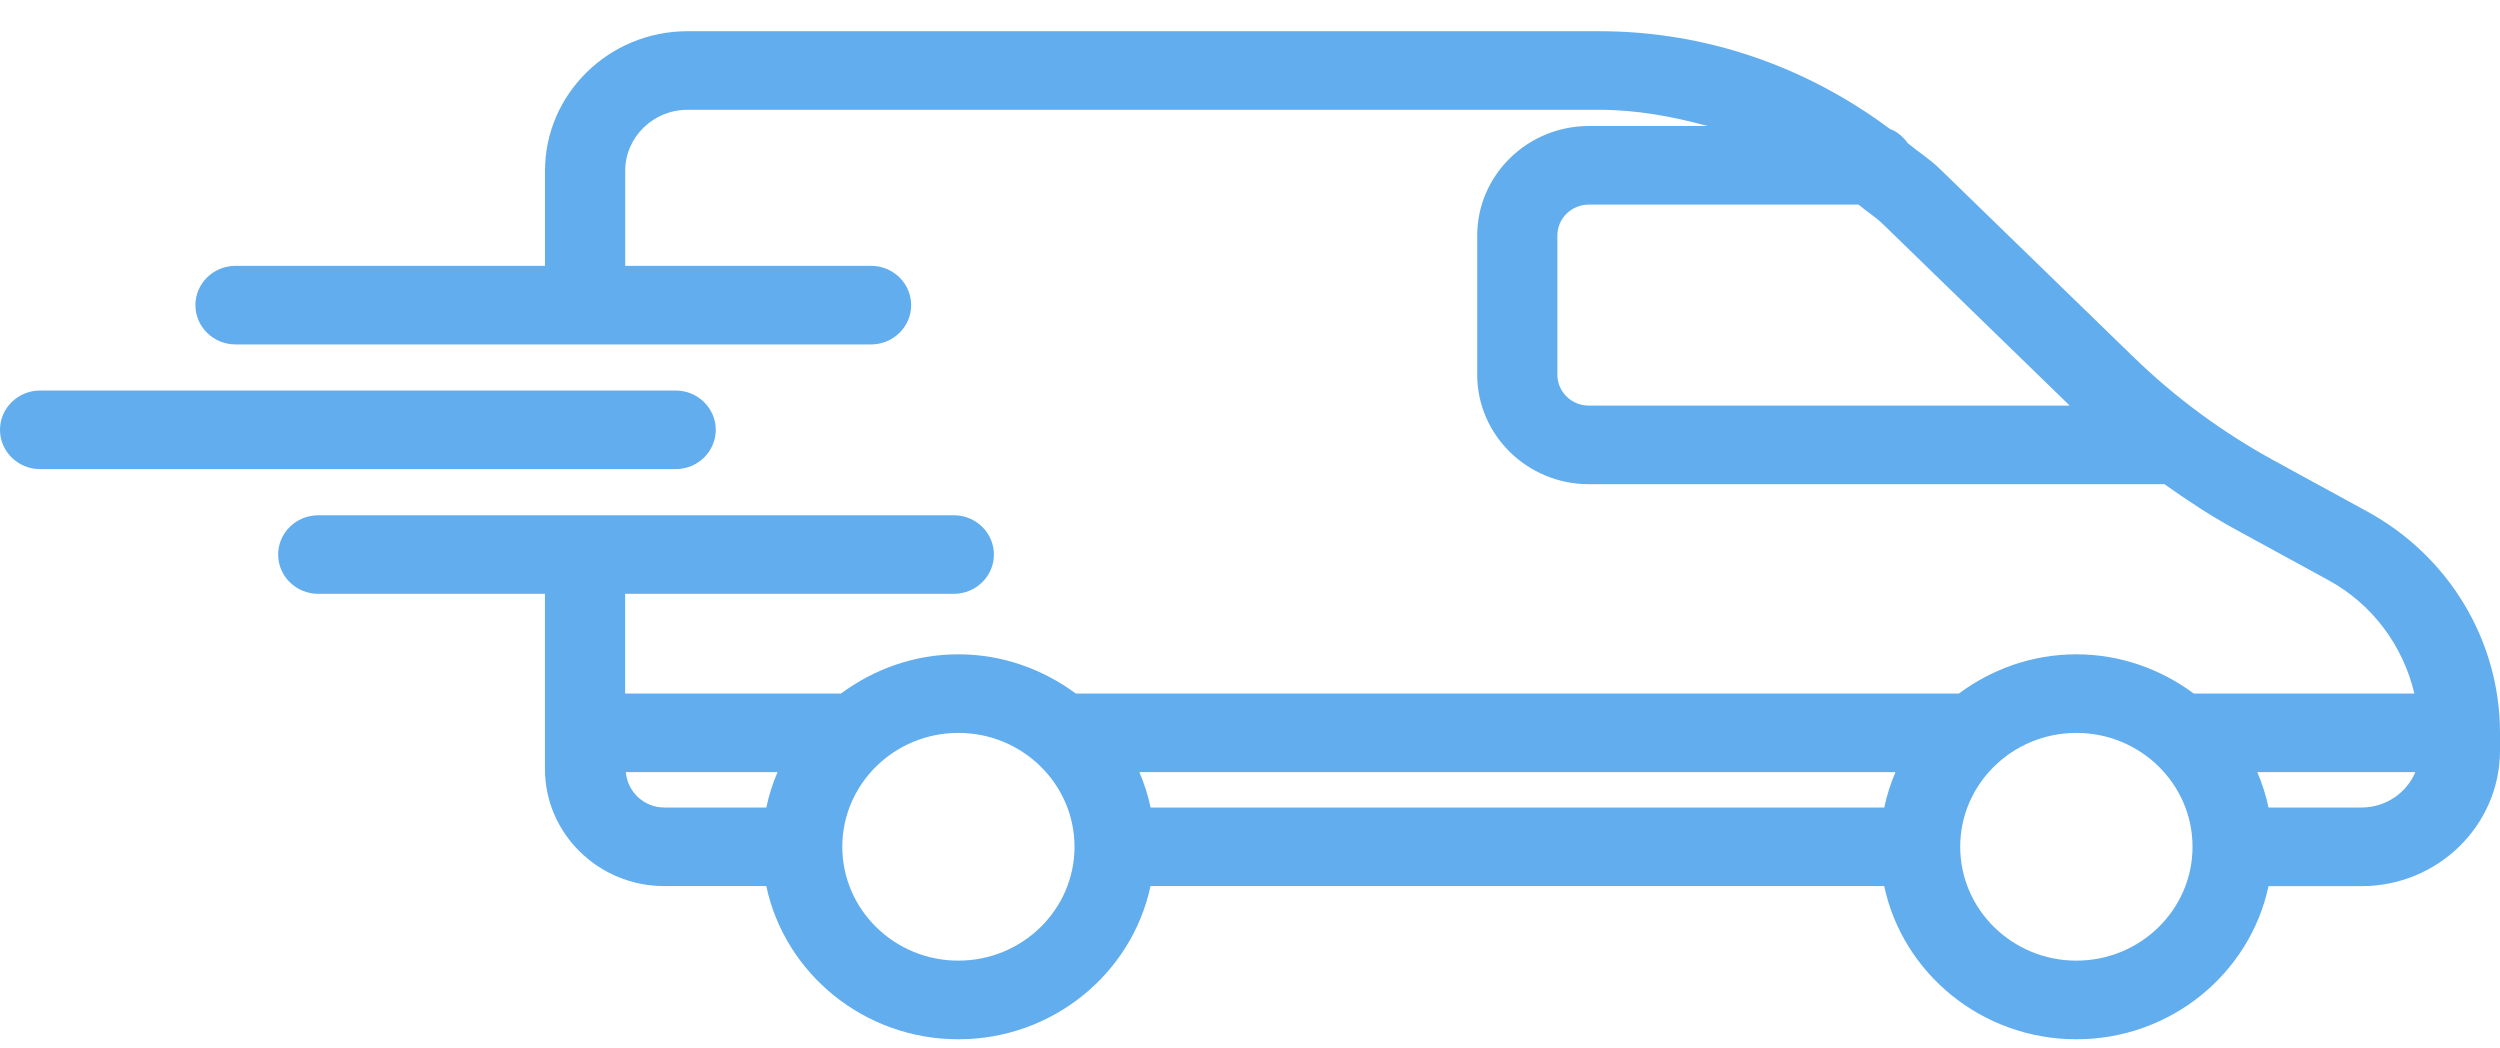
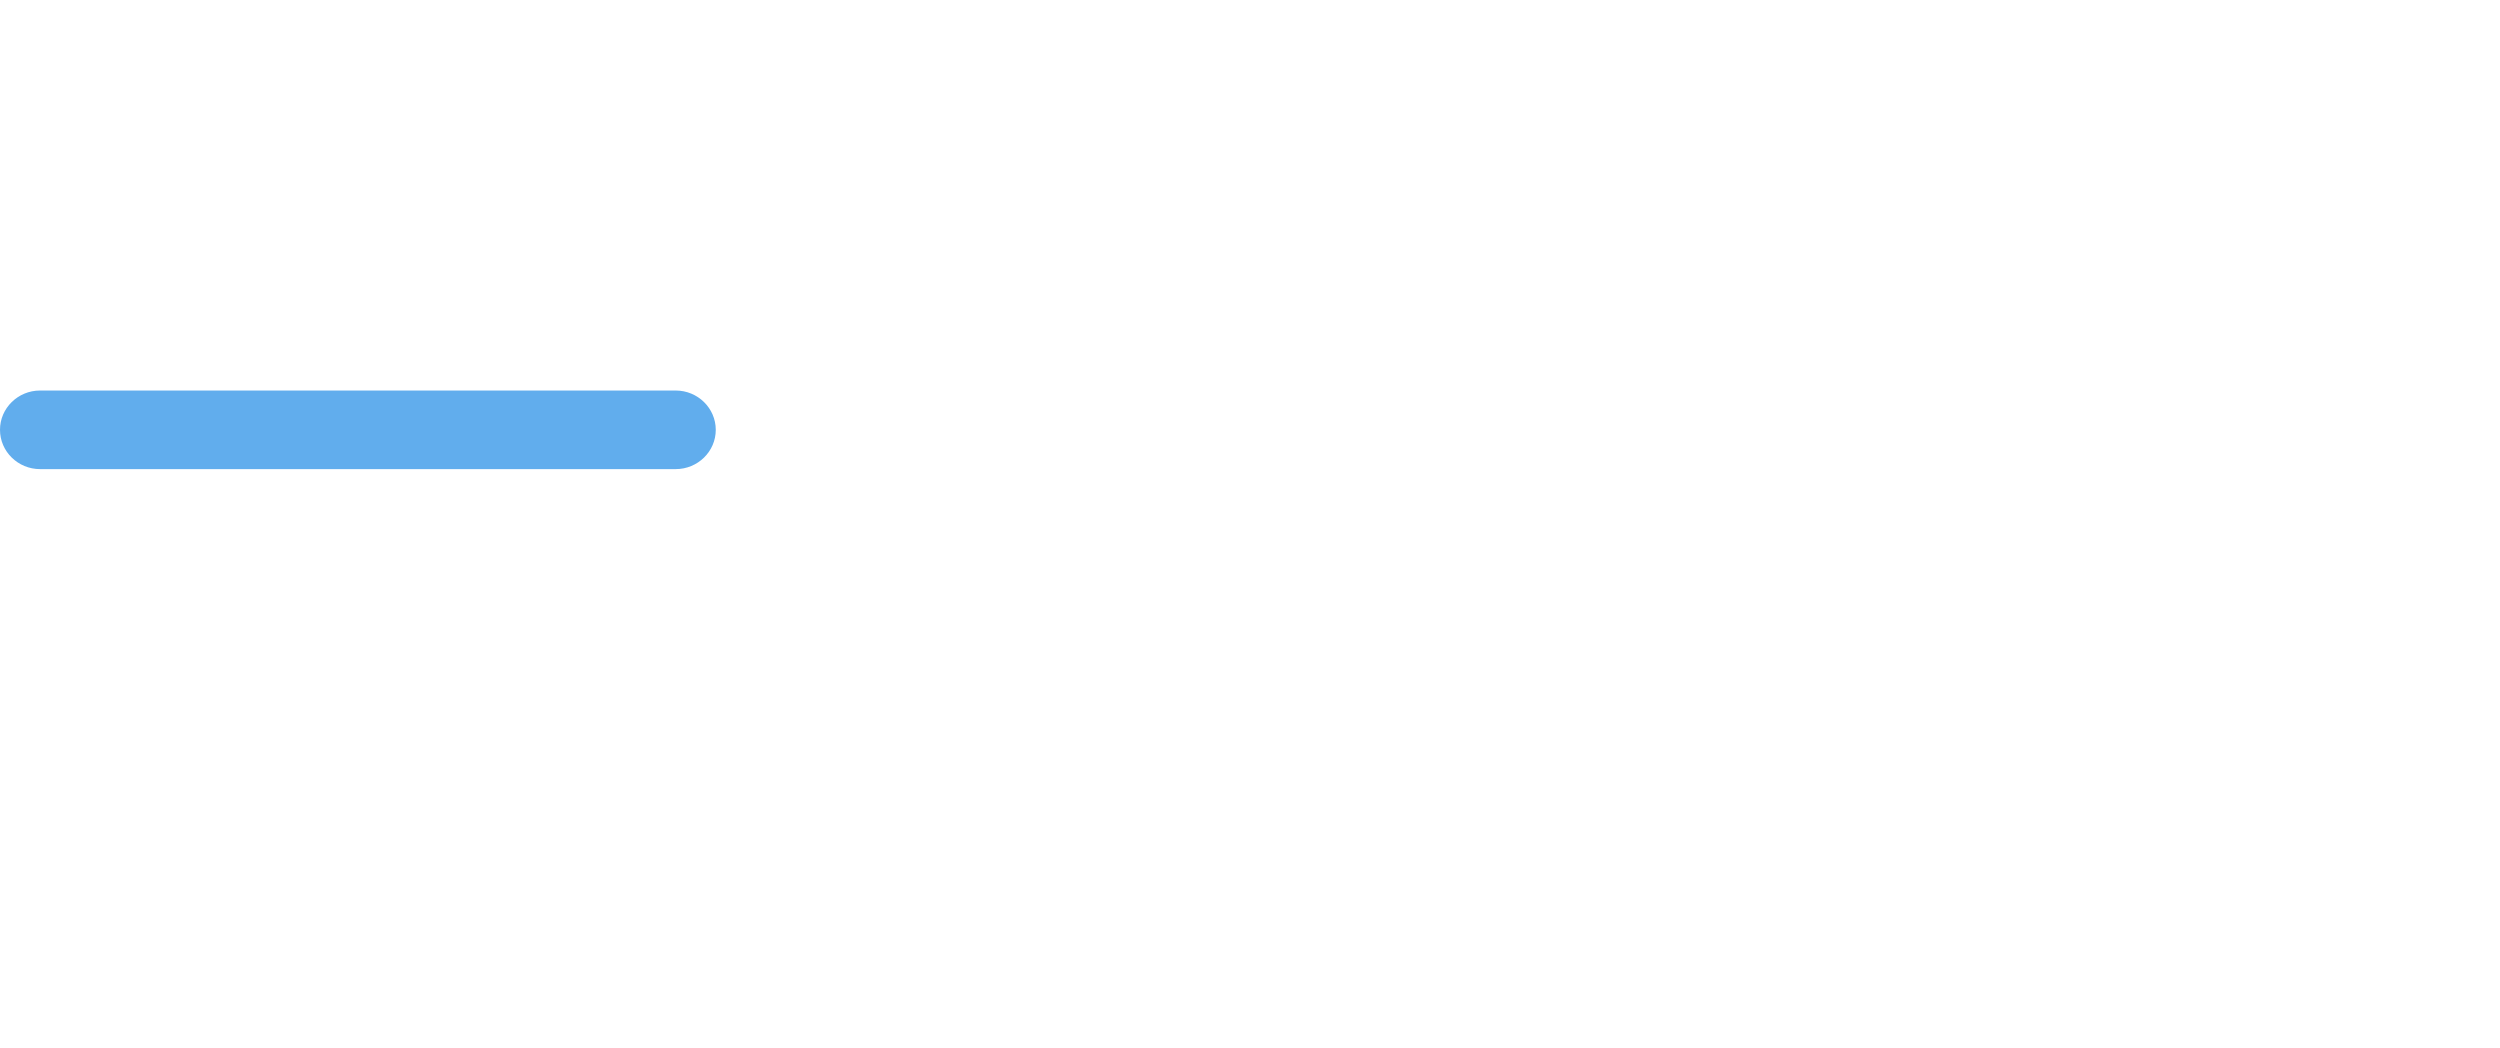
<svg xmlns="http://www.w3.org/2000/svg" width="62" height="26" viewBox="0 0 62 26" fill="none">
  <path d="M0.994 9.685H16.757C17.305 9.685 17.751 10.123 17.751 10.66C17.751 11.197 17.305 11.634 16.757 11.634H0.994C0.446 11.634 -1.81386e-05 11.197 -1.81386e-05 10.66C-0.001 10.123 0.446 9.685 0.993 9.685H0.994Z" fill="#61ADED" />
-   <path d="M7.892 12.778H23.655C24.203 12.778 24.649 13.216 24.649 13.753C24.649 14.29 24.203 14.727 23.655 14.727H15.504V17.2H20.856C21.671 16.597 22.672 16.227 23.767 16.227C24.863 16.227 25.865 16.598 26.68 17.2H48.58C49.395 16.597 50.397 16.227 51.493 16.227C52.589 16.227 53.591 16.598 54.406 17.2H59.877C59.598 16.02 58.843 14.986 57.739 14.385L55.433 13.125C54.822 12.792 54.244 12.408 53.678 12.008H39.404C37.879 12.008 36.635 10.789 36.635 9.294V5.84C36.635 4.345 37.879 3.125 39.404 3.125L42.348 3.125C41.48 2.888 40.589 2.723 39.664 2.723H17.049C16.198 2.723 15.505 3.403 15.505 4.237V6.593H21.603C22.151 6.593 22.597 7.03 22.597 7.567C22.597 8.104 22.151 8.542 21.603 8.542H5.84C5.292 8.542 4.846 8.104 4.846 7.567C4.846 7.03 5.292 6.593 5.84 6.593L13.516 6.593V4.237C13.516 2.329 15.102 0.774 17.049 0.774H39.663C42.306 0.774 44.795 1.652 46.866 3.195C47.053 3.265 47.2 3.394 47.313 3.552C47.572 3.765 47.854 3.943 48.097 4.178L52.91 8.854C53.948 9.862 55.122 10.727 56.399 11.424L58.705 12.684C60.737 13.791 62 15.895 62 18.175V18.612C62 20.466 60.461 21.976 58.569 21.976H56.259C55.798 24.141 53.837 25.774 51.494 25.774C49.151 25.774 47.189 24.141 46.728 21.975H28.532C28.072 24.141 26.11 25.774 23.767 25.774C21.426 25.774 19.464 24.141 19.004 21.975H16.476C14.844 21.975 13.515 20.673 13.515 19.073V14.727H7.892C7.344 14.727 6.898 14.29 6.898 13.753C6.898 13.216 7.344 12.779 7.892 12.779L7.892 12.778ZM46.7 5.561C46.511 5.378 46.291 5.241 46.09 5.074H39.404C38.972 5.074 38.623 5.416 38.623 5.84V9.294C38.623 9.717 38.972 10.059 39.404 10.059H51.329L46.7 5.561ZM28.533 20.026H46.73C46.794 19.722 46.887 19.428 47.008 19.149H28.256C28.377 19.428 28.47 19.722 28.534 20.026H28.533ZM59.901 19.149H55.981C56.102 19.428 56.194 19.722 56.259 20.026H58.569C59.17 20.026 59.684 19.662 59.901 19.149ZM51.494 23.824C53.083 23.824 54.375 22.558 54.375 21C54.375 19.443 53.083 18.176 51.494 18.176C49.906 18.176 48.613 19.443 48.613 21C48.613 22.558 49.906 23.824 51.494 23.824ZM23.767 23.824C25.356 23.824 26.648 22.558 26.648 21C26.648 19.443 25.356 18.176 23.767 18.176C22.179 18.176 20.889 19.443 20.889 21C20.89 22.558 22.179 23.824 23.767 23.824ZM16.476 20.026H19.005C19.069 19.722 19.162 19.428 19.283 19.149H15.52C15.562 19.637 15.968 20.026 16.476 20.026Z" fill="#61ADED" />
</svg>